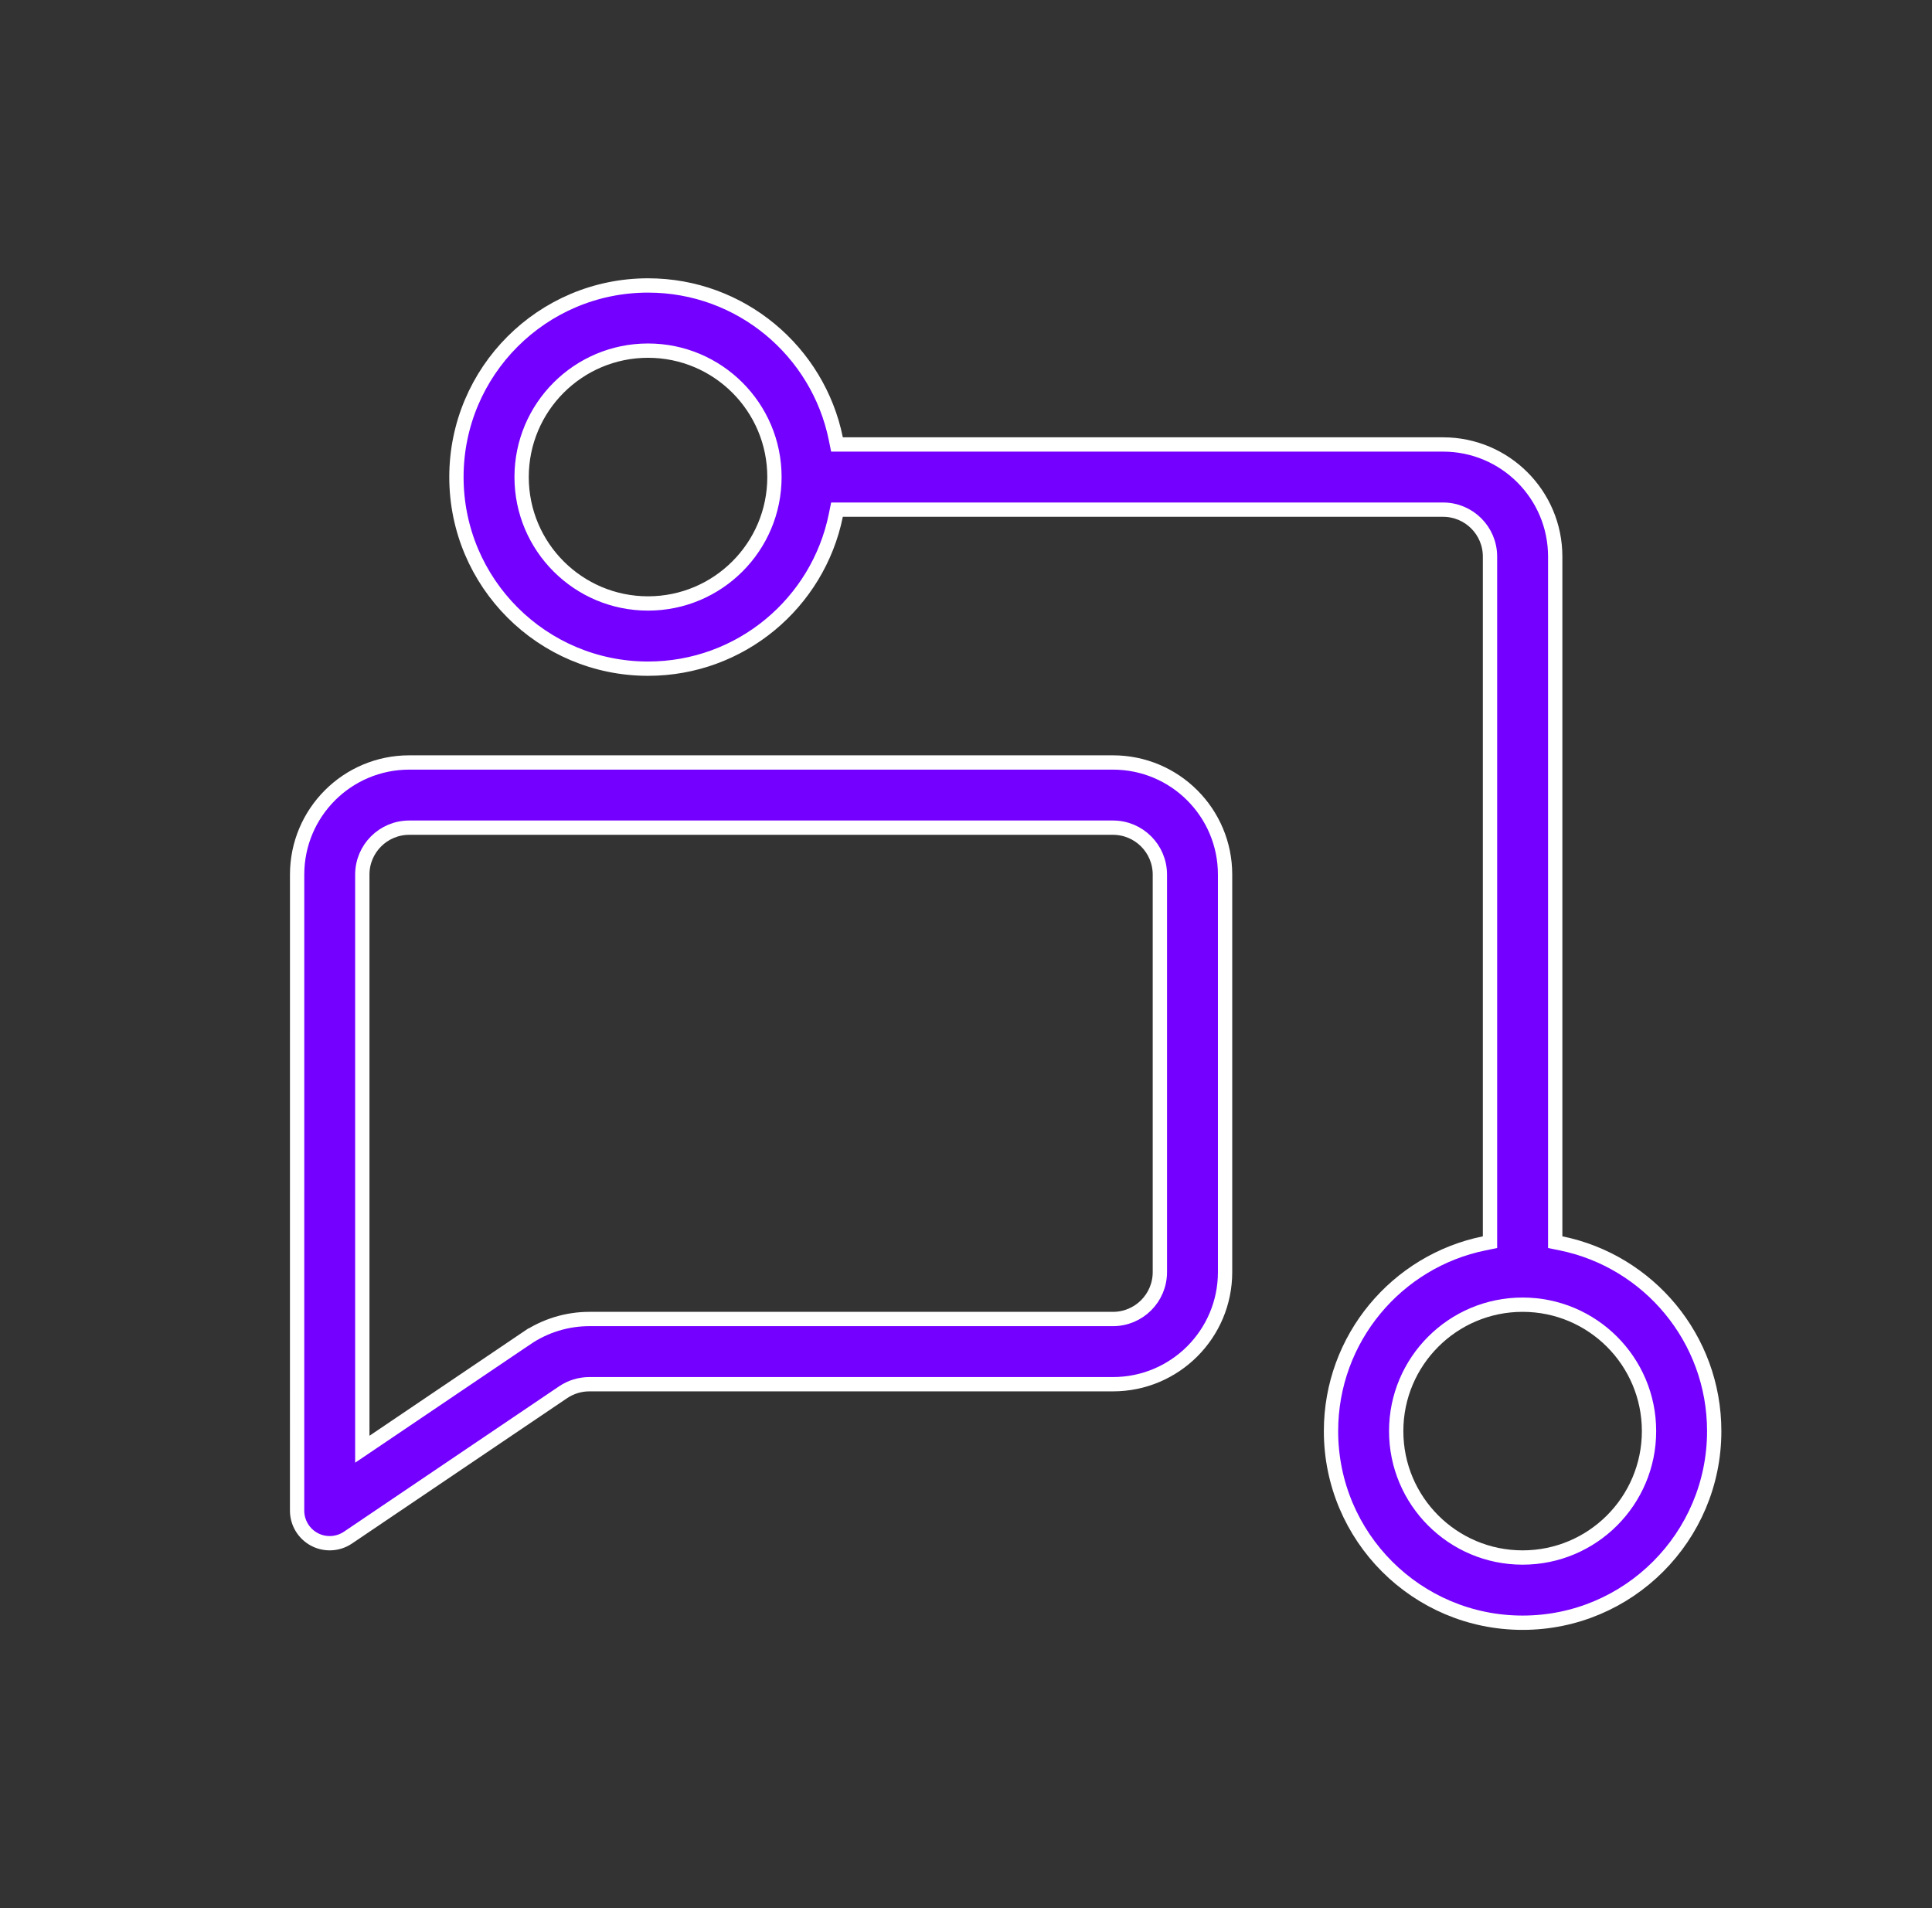
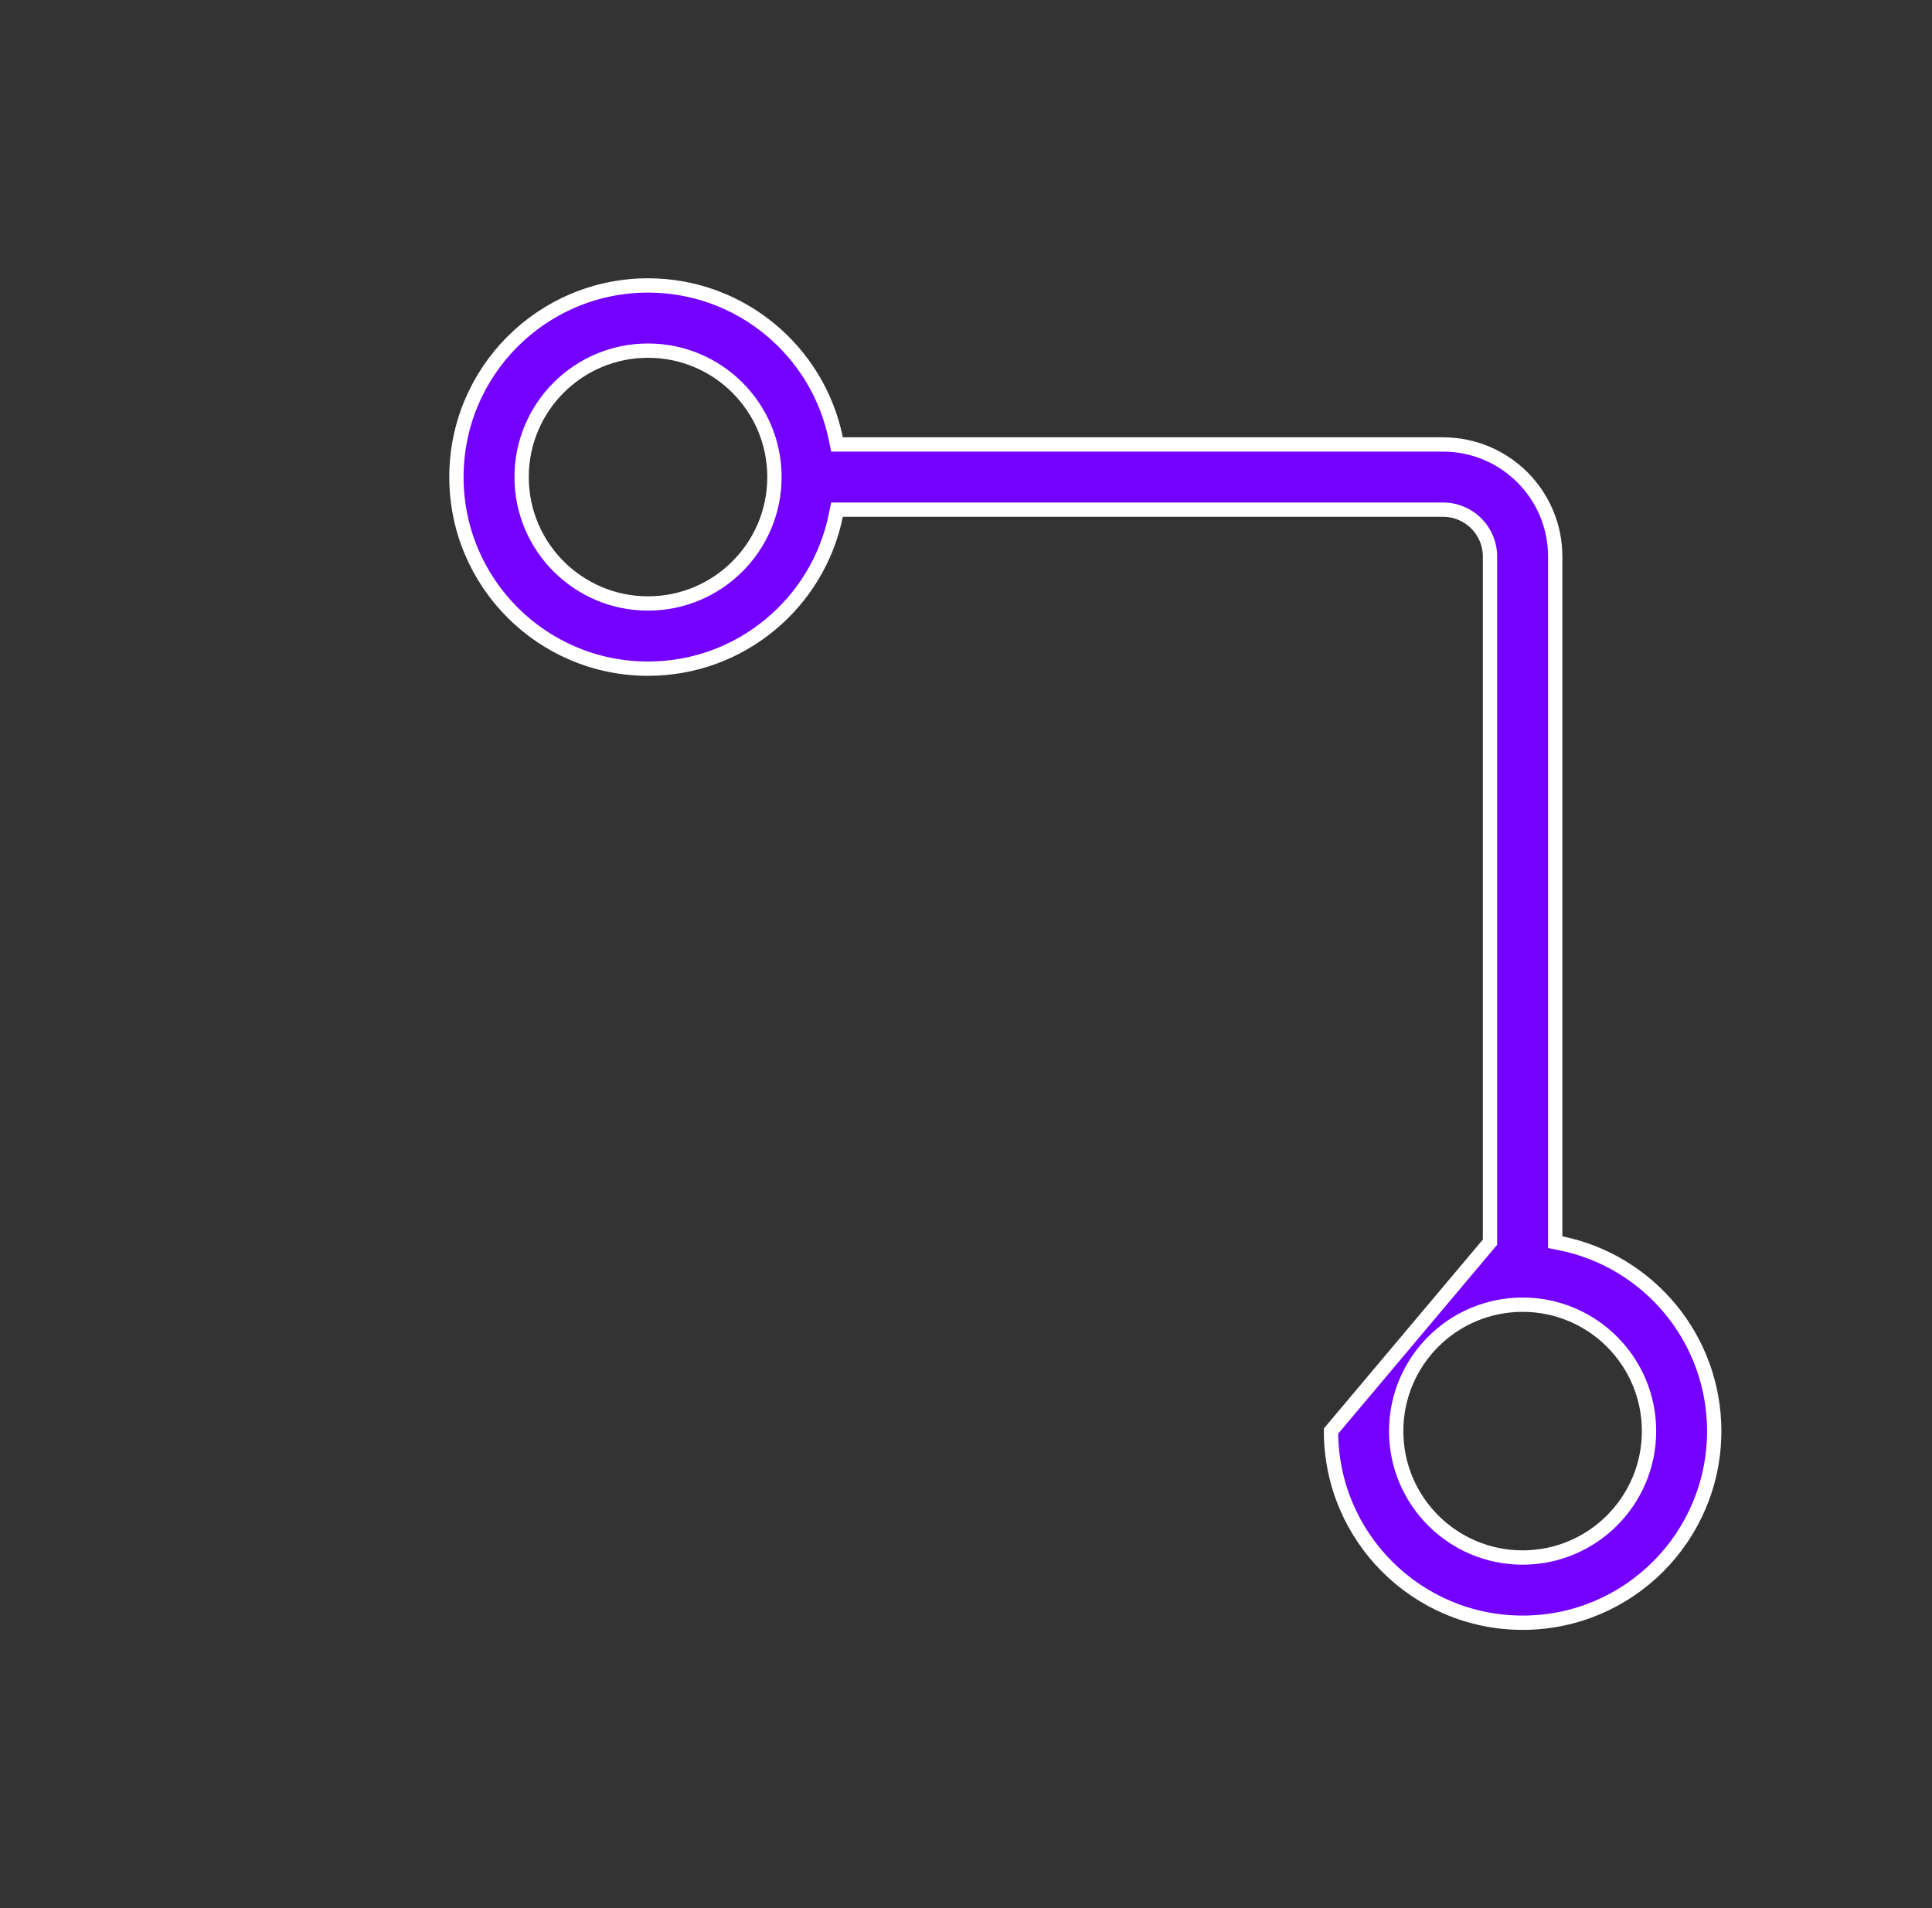
<svg xmlns="http://www.w3.org/2000/svg" width="81" height="80" viewBox="0 0 81 80" fill="none">
  <rect x="0" y="0" width="81" height="80" fill="#333333" stroke="none" />
-   <path d="M23.608 58.372L23.608 58.372L14.588 64.467C14.169 64.75 13.628 64.779 13.182 64.542C12.735 64.304 12.456 63.84 12.456 63.335L12.457 36.668C12.457 34.072 14.561 31.968 17.157 31.968H46.662C49.258 31.968 51.362 34.072 51.362 36.668V53.335C51.362 55.93 49.258 58.035 46.662 58.035H24.709C24.317 58.035 23.933 58.152 23.608 58.372ZM15.19 60.197L15.19 60.761L15.658 60.445L22.078 56.107L21.91 55.859L22.078 56.107C22.855 55.582 23.771 55.301 24.709 55.301H46.662C47.748 55.301 48.628 54.421 48.628 53.335V36.668C48.628 35.582 47.748 34.701 46.662 34.701H17.157C16.07 34.701 15.19 35.582 15.19 36.668L15.19 60.197Z" fill="#7400FF" stroke="white" stroke-width="0.6" />
-   <path d="M35.042 18.394L35.091 18.635H35.336H60.502C63.098 18.635 65.203 20.739 65.203 23.335V51.835V52.08L65.443 52.129C69.11 52.873 71.869 56.115 71.869 60.001C71.869 64.438 68.273 68.035 63.836 68.035C59.399 68.035 55.803 64.438 55.803 60.001C55.803 56.115 58.562 52.873 62.229 52.129L62.469 52.08V51.835V23.335C62.469 22.248 61.589 21.368 60.502 21.368H35.336H35.091L35.042 21.608C34.298 25.275 31.055 28.035 27.169 28.035C22.733 28.035 19.136 24.438 19.136 20.001C19.136 15.565 22.733 11.968 27.169 11.968C31.055 11.968 34.298 14.728 35.042 18.394ZM27.169 14.701C24.242 14.701 21.869 17.074 21.869 20.001C21.869 22.928 24.242 25.301 27.169 25.301C30.096 25.301 32.469 22.928 32.469 20.001C32.469 17.074 30.096 14.701 27.169 14.701ZM63.836 54.701C60.909 54.701 58.536 57.074 58.536 60.001C58.536 62.928 60.909 65.301 63.836 65.301C66.763 65.301 69.136 62.928 69.136 60.001C69.136 57.074 66.763 54.701 63.836 54.701Z" fill="#7400FF" stroke="white" stroke-width="0.6" />
+   <path d="M35.042 18.394L35.091 18.635H35.336H60.502C63.098 18.635 65.203 20.739 65.203 23.335V51.835V52.08L65.443 52.129C69.11 52.873 71.869 56.115 71.869 60.001C71.869 64.438 68.273 68.035 63.836 68.035C59.399 68.035 55.803 64.438 55.803 60.001L62.469 52.08V51.835V23.335C62.469 22.248 61.589 21.368 60.502 21.368H35.336H35.091L35.042 21.608C34.298 25.275 31.055 28.035 27.169 28.035C22.733 28.035 19.136 24.438 19.136 20.001C19.136 15.565 22.733 11.968 27.169 11.968C31.055 11.968 34.298 14.728 35.042 18.394ZM27.169 14.701C24.242 14.701 21.869 17.074 21.869 20.001C21.869 22.928 24.242 25.301 27.169 25.301C30.096 25.301 32.469 22.928 32.469 20.001C32.469 17.074 30.096 14.701 27.169 14.701ZM63.836 54.701C60.909 54.701 58.536 57.074 58.536 60.001C58.536 62.928 60.909 65.301 63.836 65.301C66.763 65.301 69.136 62.928 69.136 60.001C69.136 57.074 66.763 54.701 63.836 54.701Z" fill="#7400FF" stroke="white" stroke-width="0.6" />
</svg>